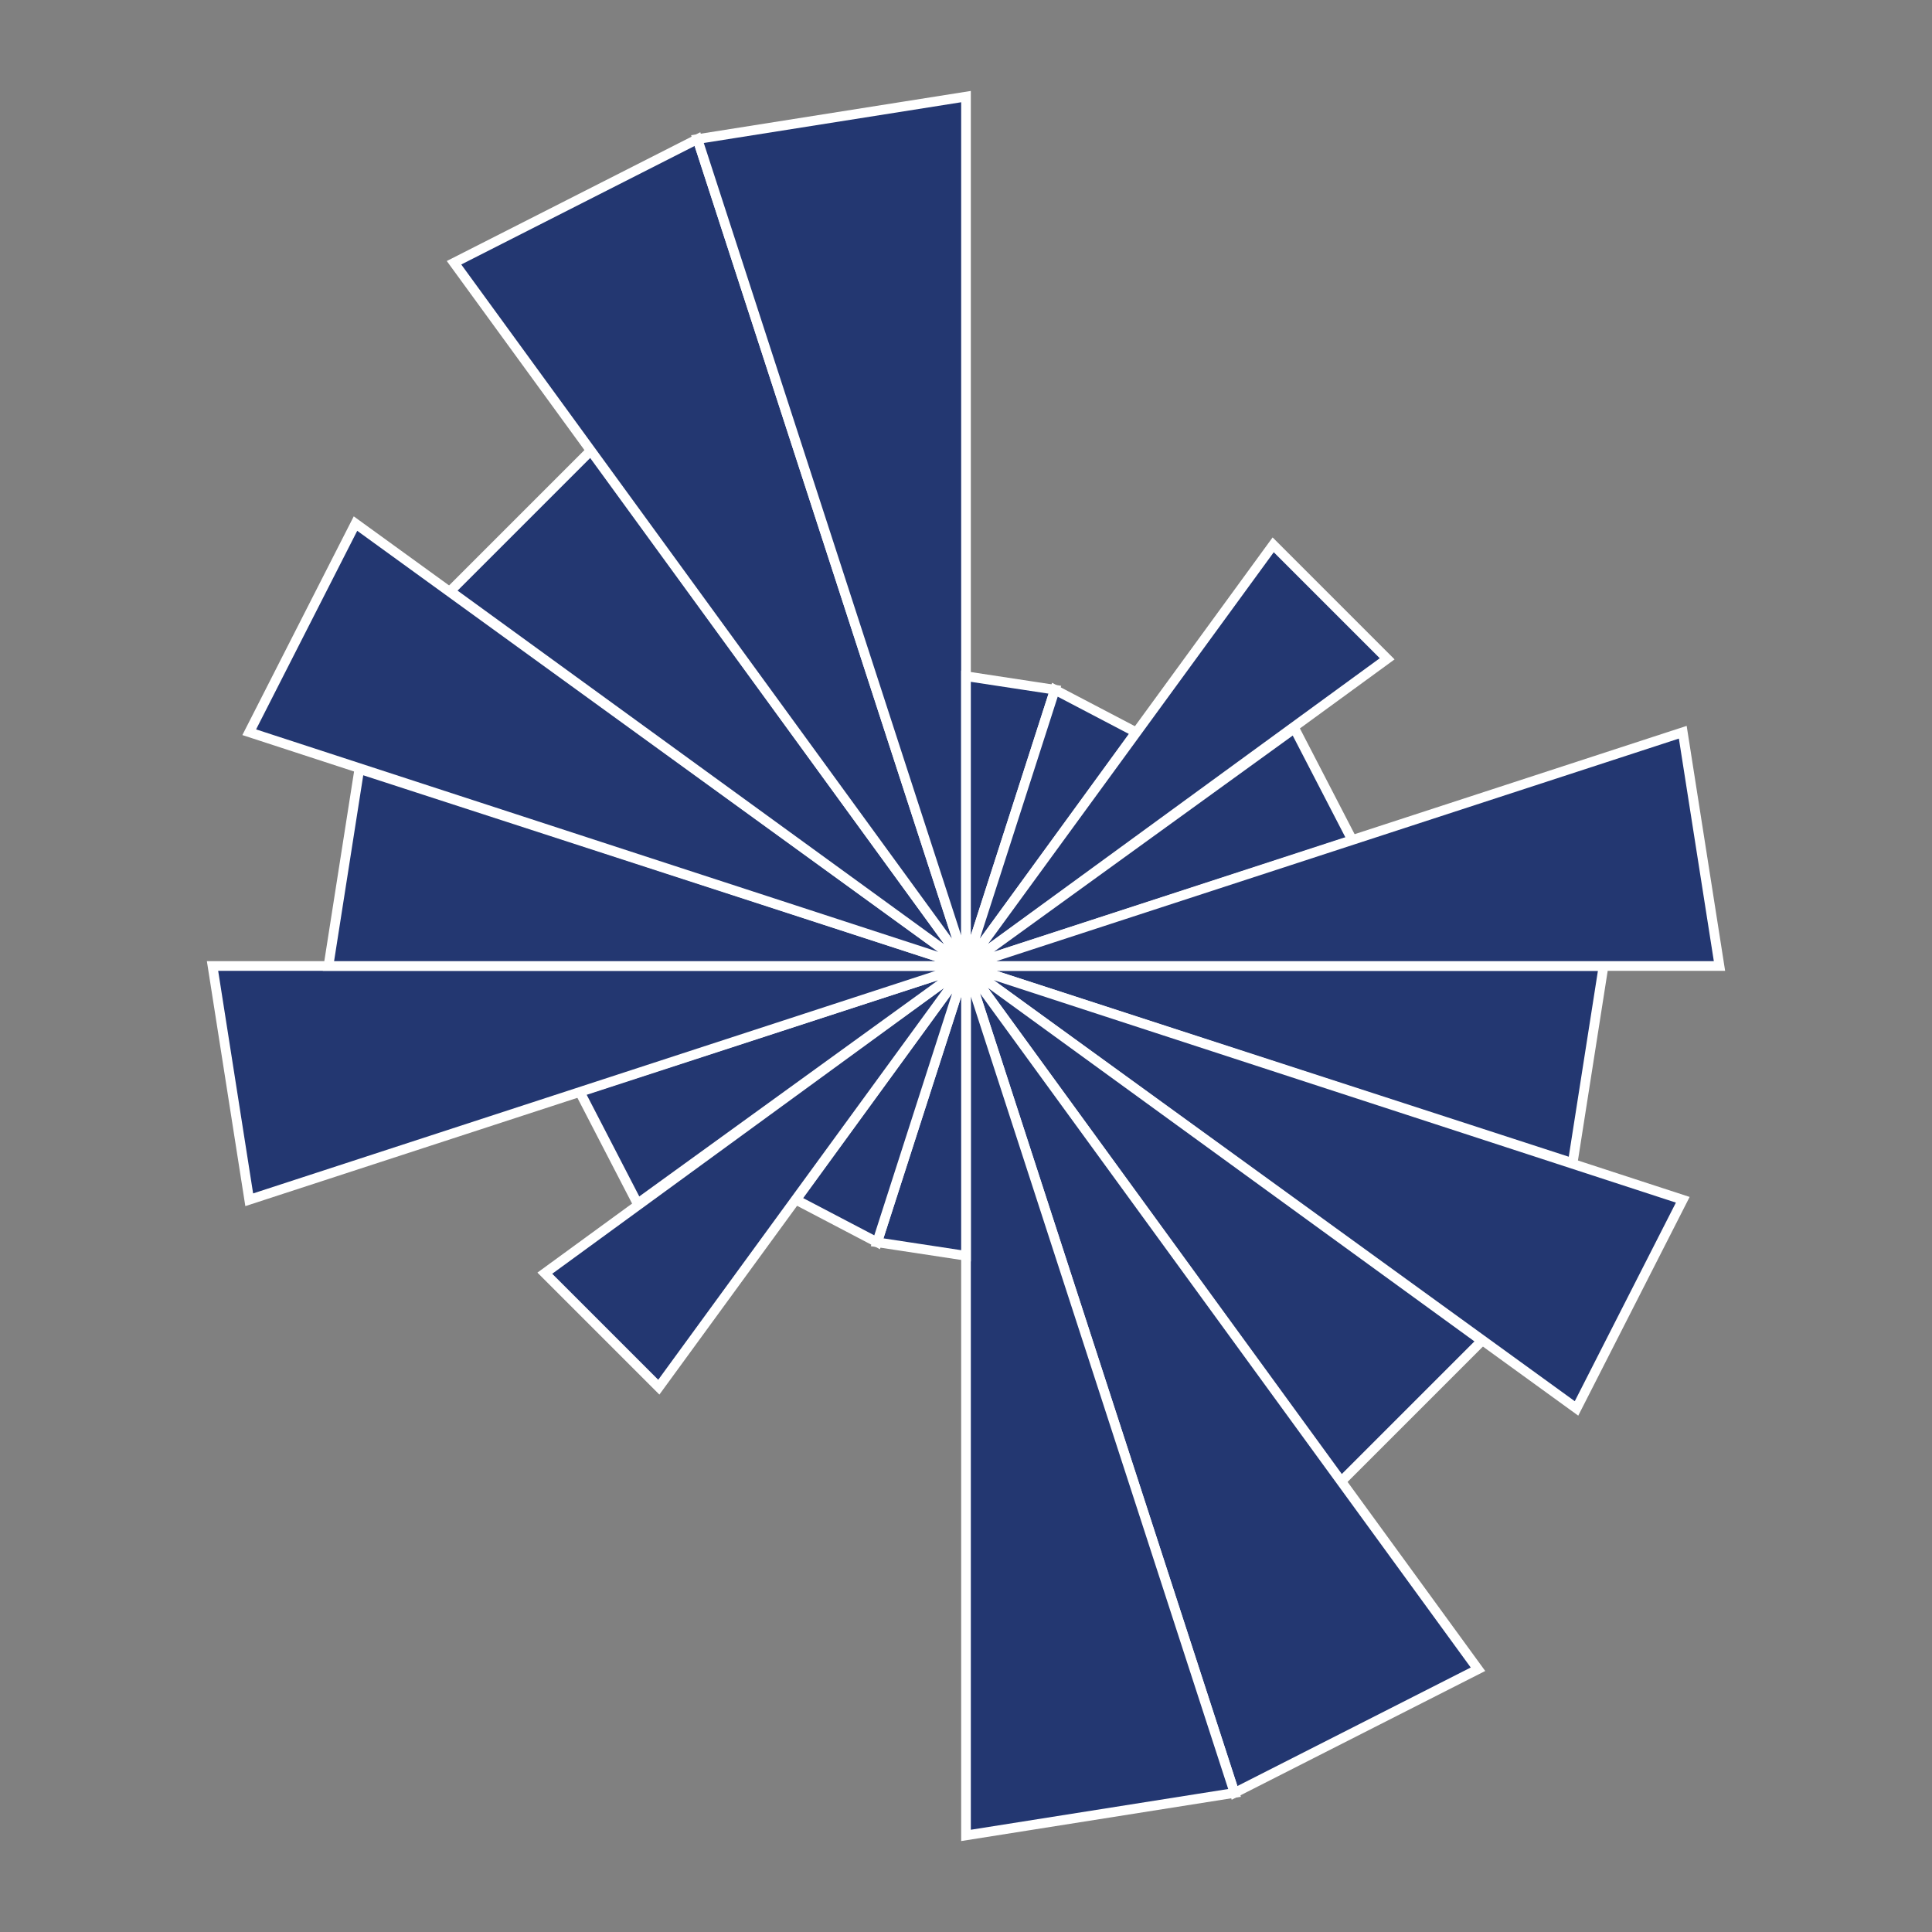
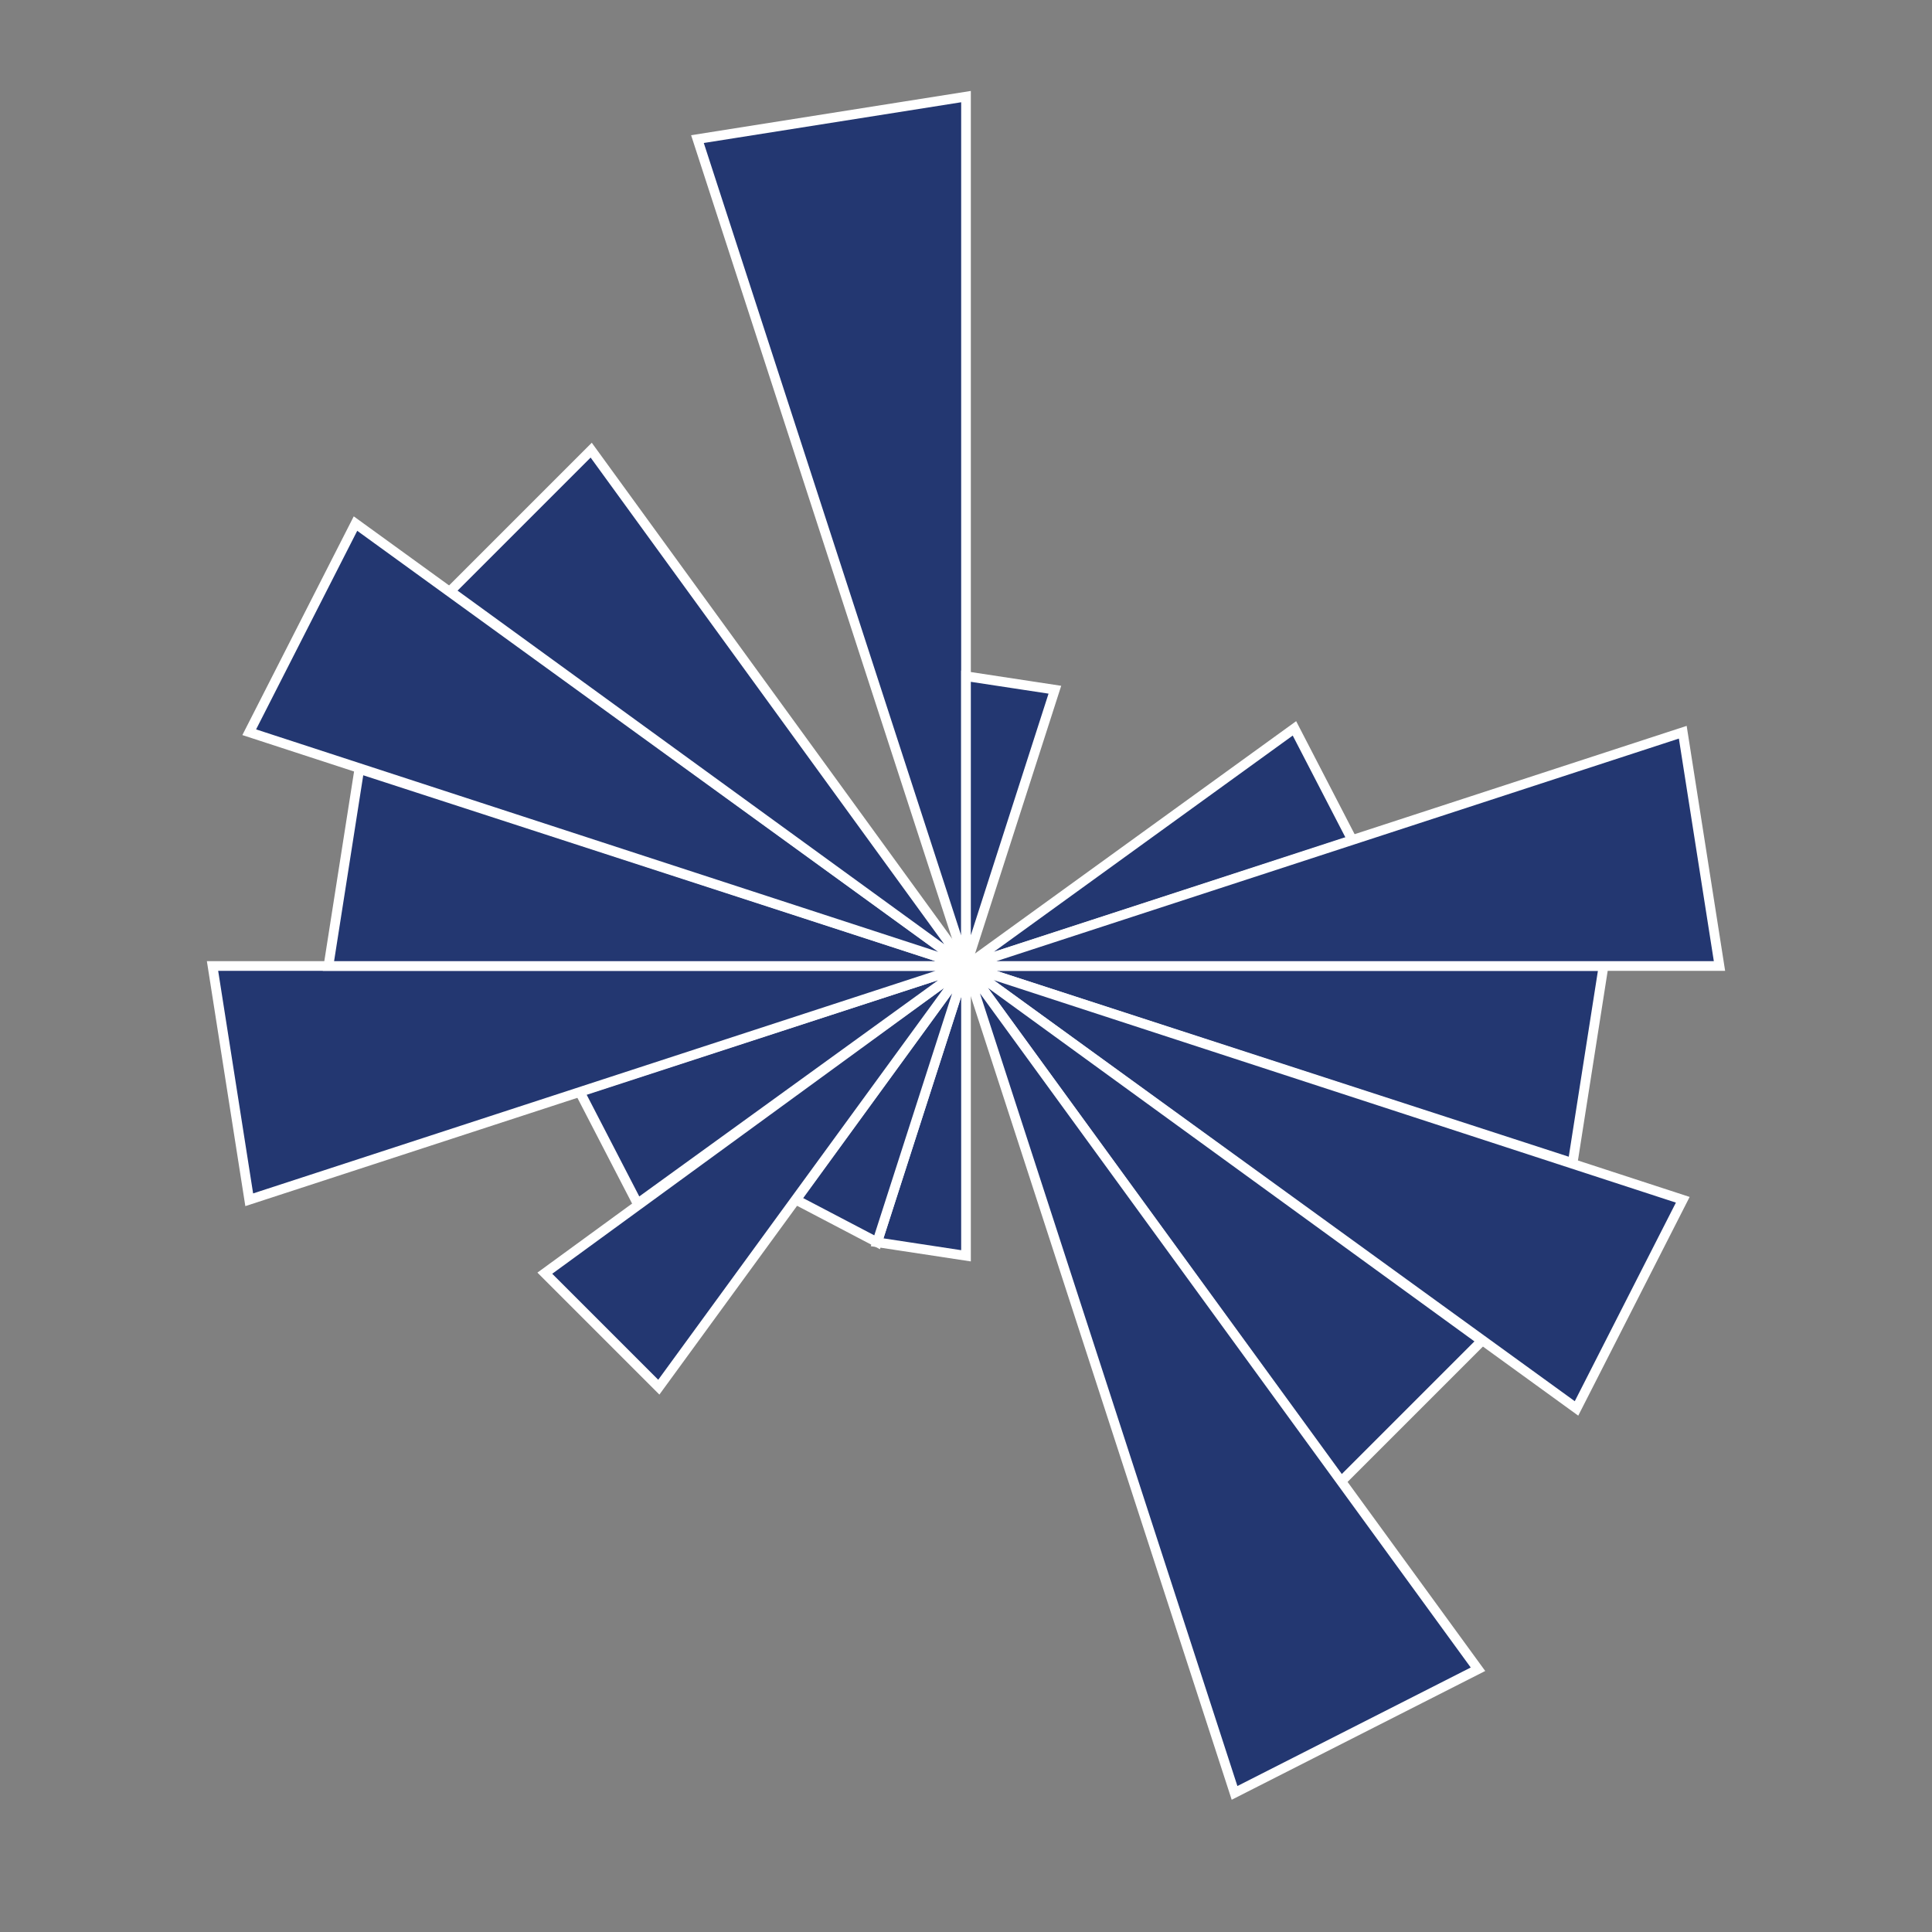
<svg xmlns="http://www.w3.org/2000/svg" viewBox="0 0 1 1" width="512" height="512">
  <rect x="0" y="0" width="1" height="1" fill="#808080" stroke="none" />
  <rect width="100%" height="100%" fill="rgba(0,0,0,0)" />
  <polygon points="0.5,0.5 0.83,0.5 0.814,0.602" style="fill:#233771 " stroke="#fff" stroke-width="0.005" />
  <polygon points="0.5,0.5 0.871,0.621 0.816,0.729" style="fill:#233771 " stroke="#fff" stroke-width="0.005" />
  <polygon points="0.5,0.5 0.767,0.694 0.694,0.767" style="fill:#233771 " stroke="#fff" stroke-width="0.005" />
  <polygon points="0.5,0.5 0.765,0.864 0.639,0.928" style="fill:#233771 " stroke="#fff" stroke-width="0.005" />
-   <polygon points="0.5,0.5 0.639,0.928 0.5,0.95" style="fill:#233771 " stroke="#fff" stroke-width="0.005" />
  <polygon points="0.5,0.5 0.5,0.65 0.454,0.643" style="fill:#233771 " stroke="#fff" stroke-width="0.005" />
  <polygon points="0.5,0.5 0.454,0.643 0.412,0.621" style="fill:#233771 " stroke="#fff" stroke-width="0.005" />
  <polygon points="0.5,0.5 0.341,0.718 0.282,0.659" style="fill:#233771 " stroke="#fff" stroke-width="0.005" />
  <polygon points="0.5,0.5 0.33,0.623 0.3,0.565" style="fill:#233771 " stroke="#fff" stroke-width="0.005" />
  <polygon points="0.5,0.5 0.129,0.621 0.11,0.5" style="fill:#233771 " stroke="#fff" stroke-width="0.005" />
  <polygon points="0.5,0.5 0.17,0.5 0.186,0.398" style="fill:#233771 " stroke="#fff" stroke-width="0.005" />
  <polygon points="0.5,0.5 0.129,0.379 0.184,0.271" style="fill:#233771 " stroke="#fff" stroke-width="0.005" />
  <polygon points="0.5,0.5 0.233,0.306 0.306,0.233" style="fill:#233771 " stroke="#fff" stroke-width="0.005" />
-   <polygon points="0.5,0.5 0.235,0.136 0.361,0.072" style="fill:#233771 " stroke="#fff" stroke-width="0.005" />
  <polygon points="0.5,0.5 0.361,0.072 0.5,0.05" style="fill:#233771 " stroke="#fff" stroke-width="0.005" />
  <polygon points="0.5,0.5 0.5,0.35 0.546,0.357" style="fill:#233771 " stroke="#fff" stroke-width="0.005" />
-   <polygon points="0.5,0.5 0.546,0.357 0.588,0.379" style="fill:#233771 " stroke="#fff" stroke-width="0.005" />
-   <polygon points="0.5,0.5 0.659,0.282 0.718,0.341" style="fill:#233771 " stroke="#fff" stroke-width="0.005" />
  <polygon points="0.5,0.5 0.67,0.377 0.7,0.435" style="fill:#233771 " stroke="#fff" stroke-width="0.005" />
  <polygon points="0.5,0.5 0.871,0.379 0.89,0.5" style="fill:#233771 " stroke="#fff" stroke-width="0.005" />
</svg>